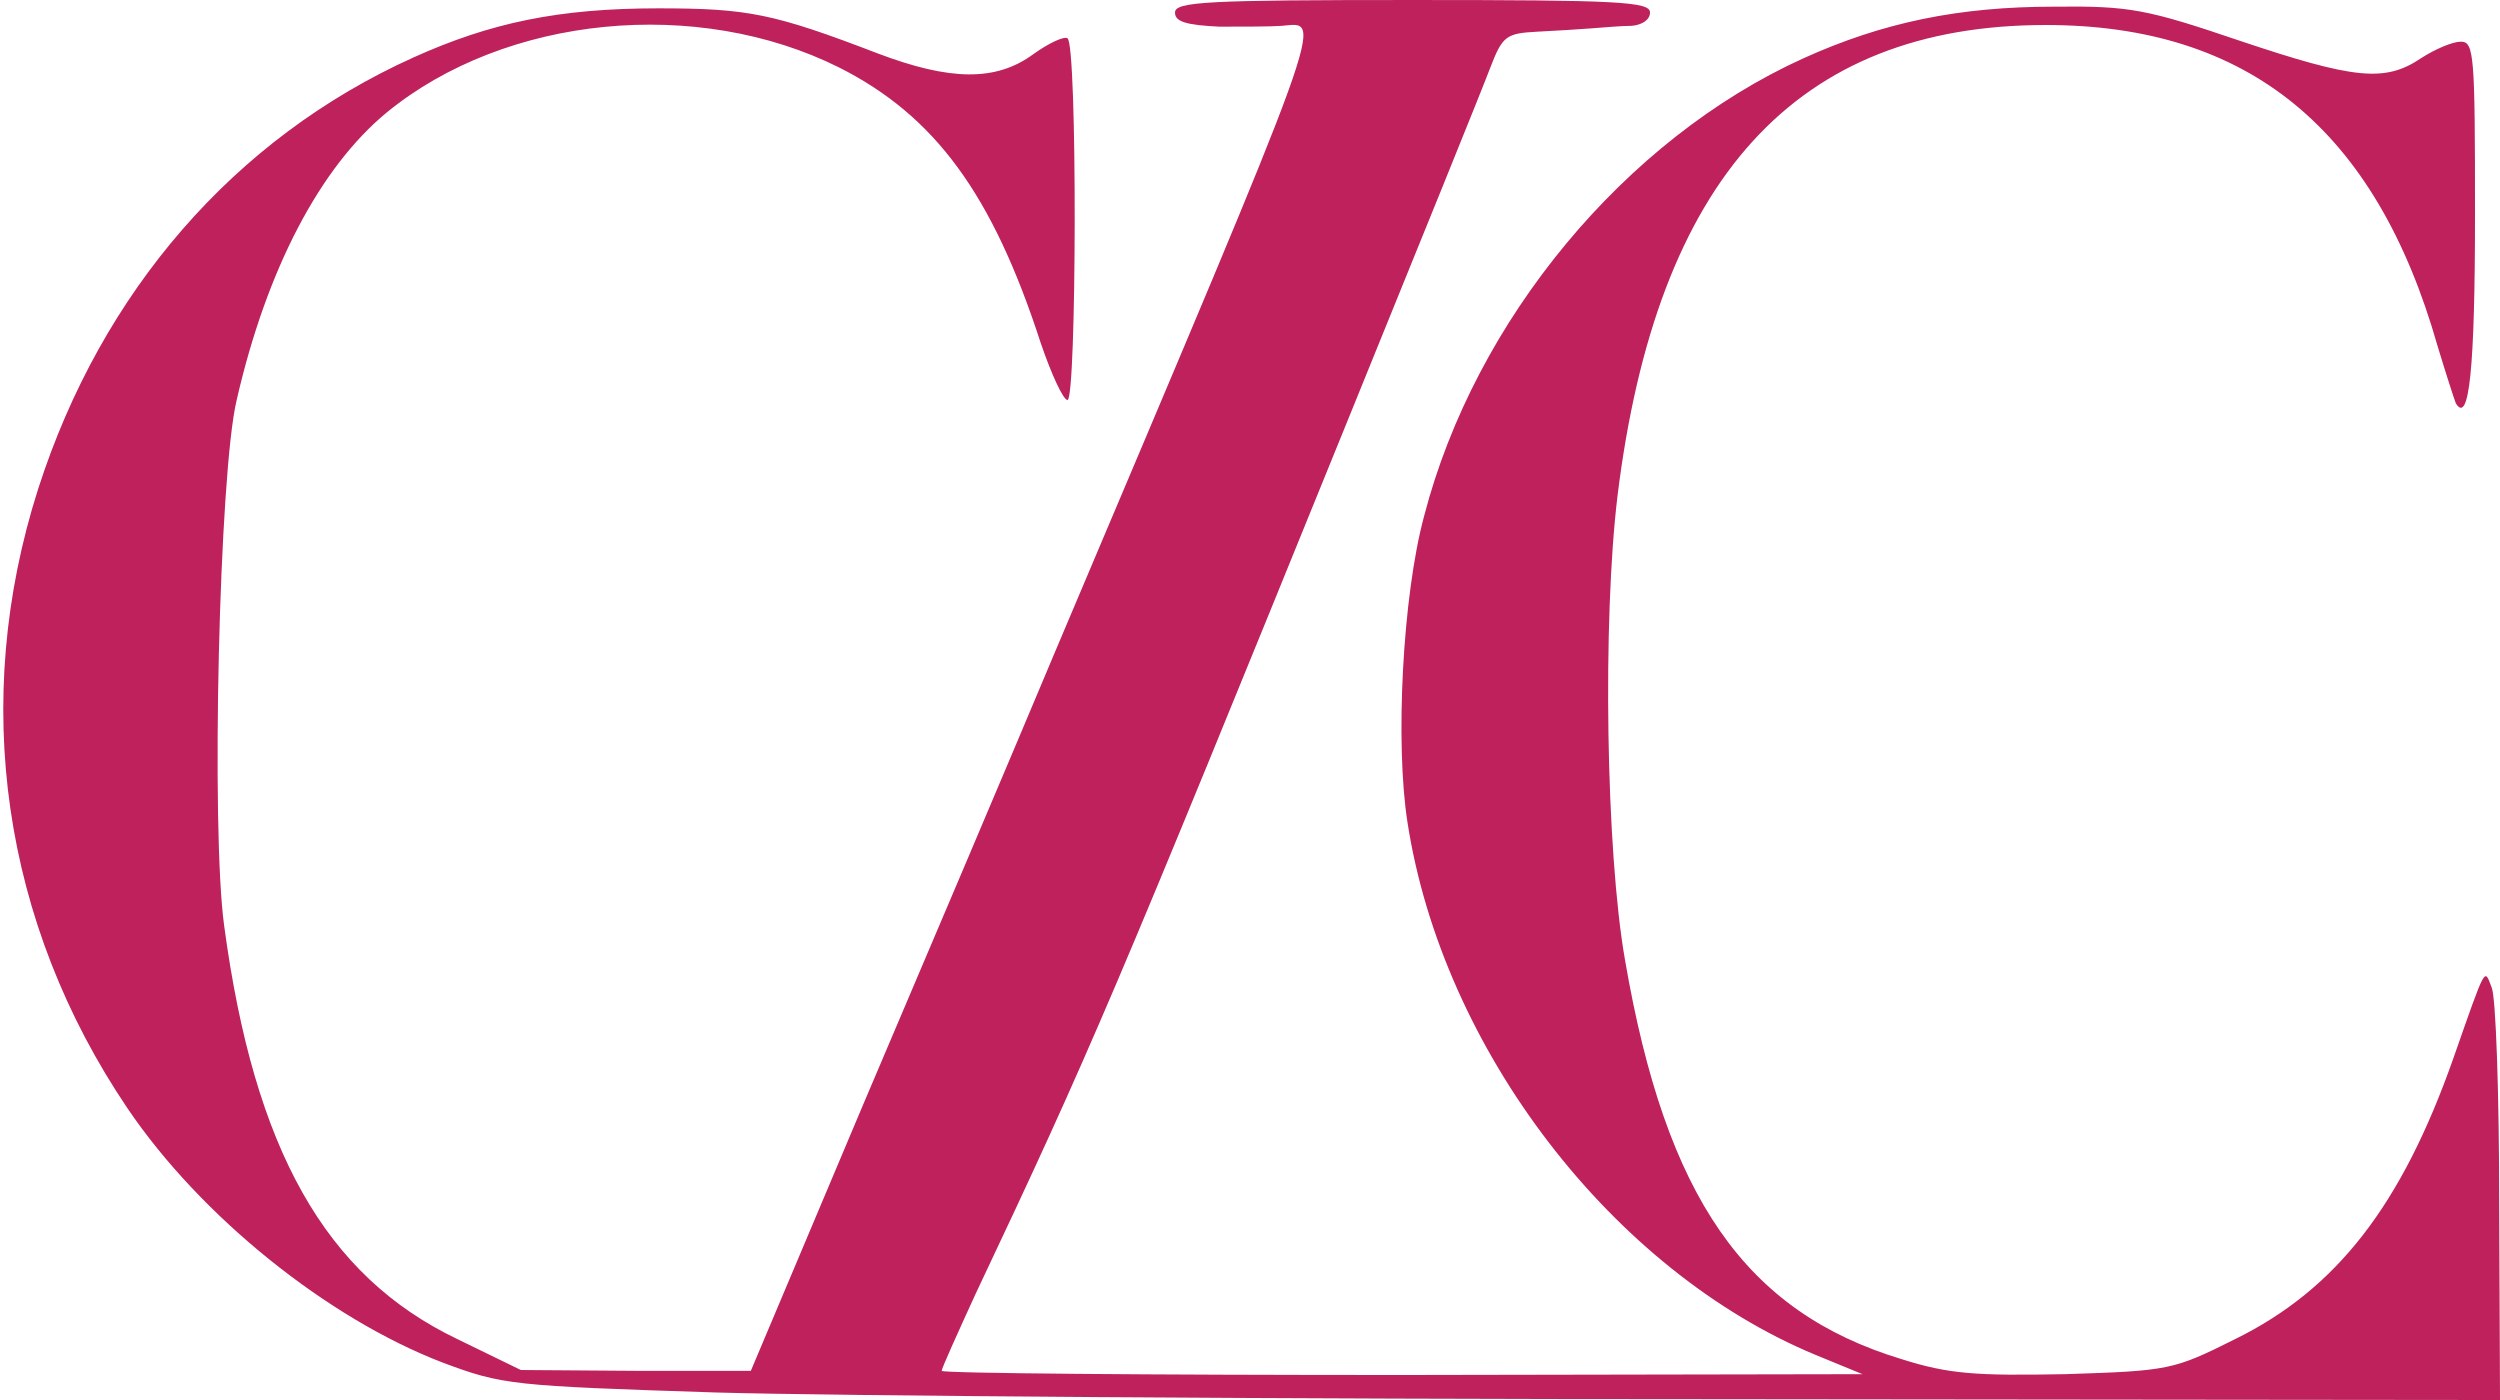
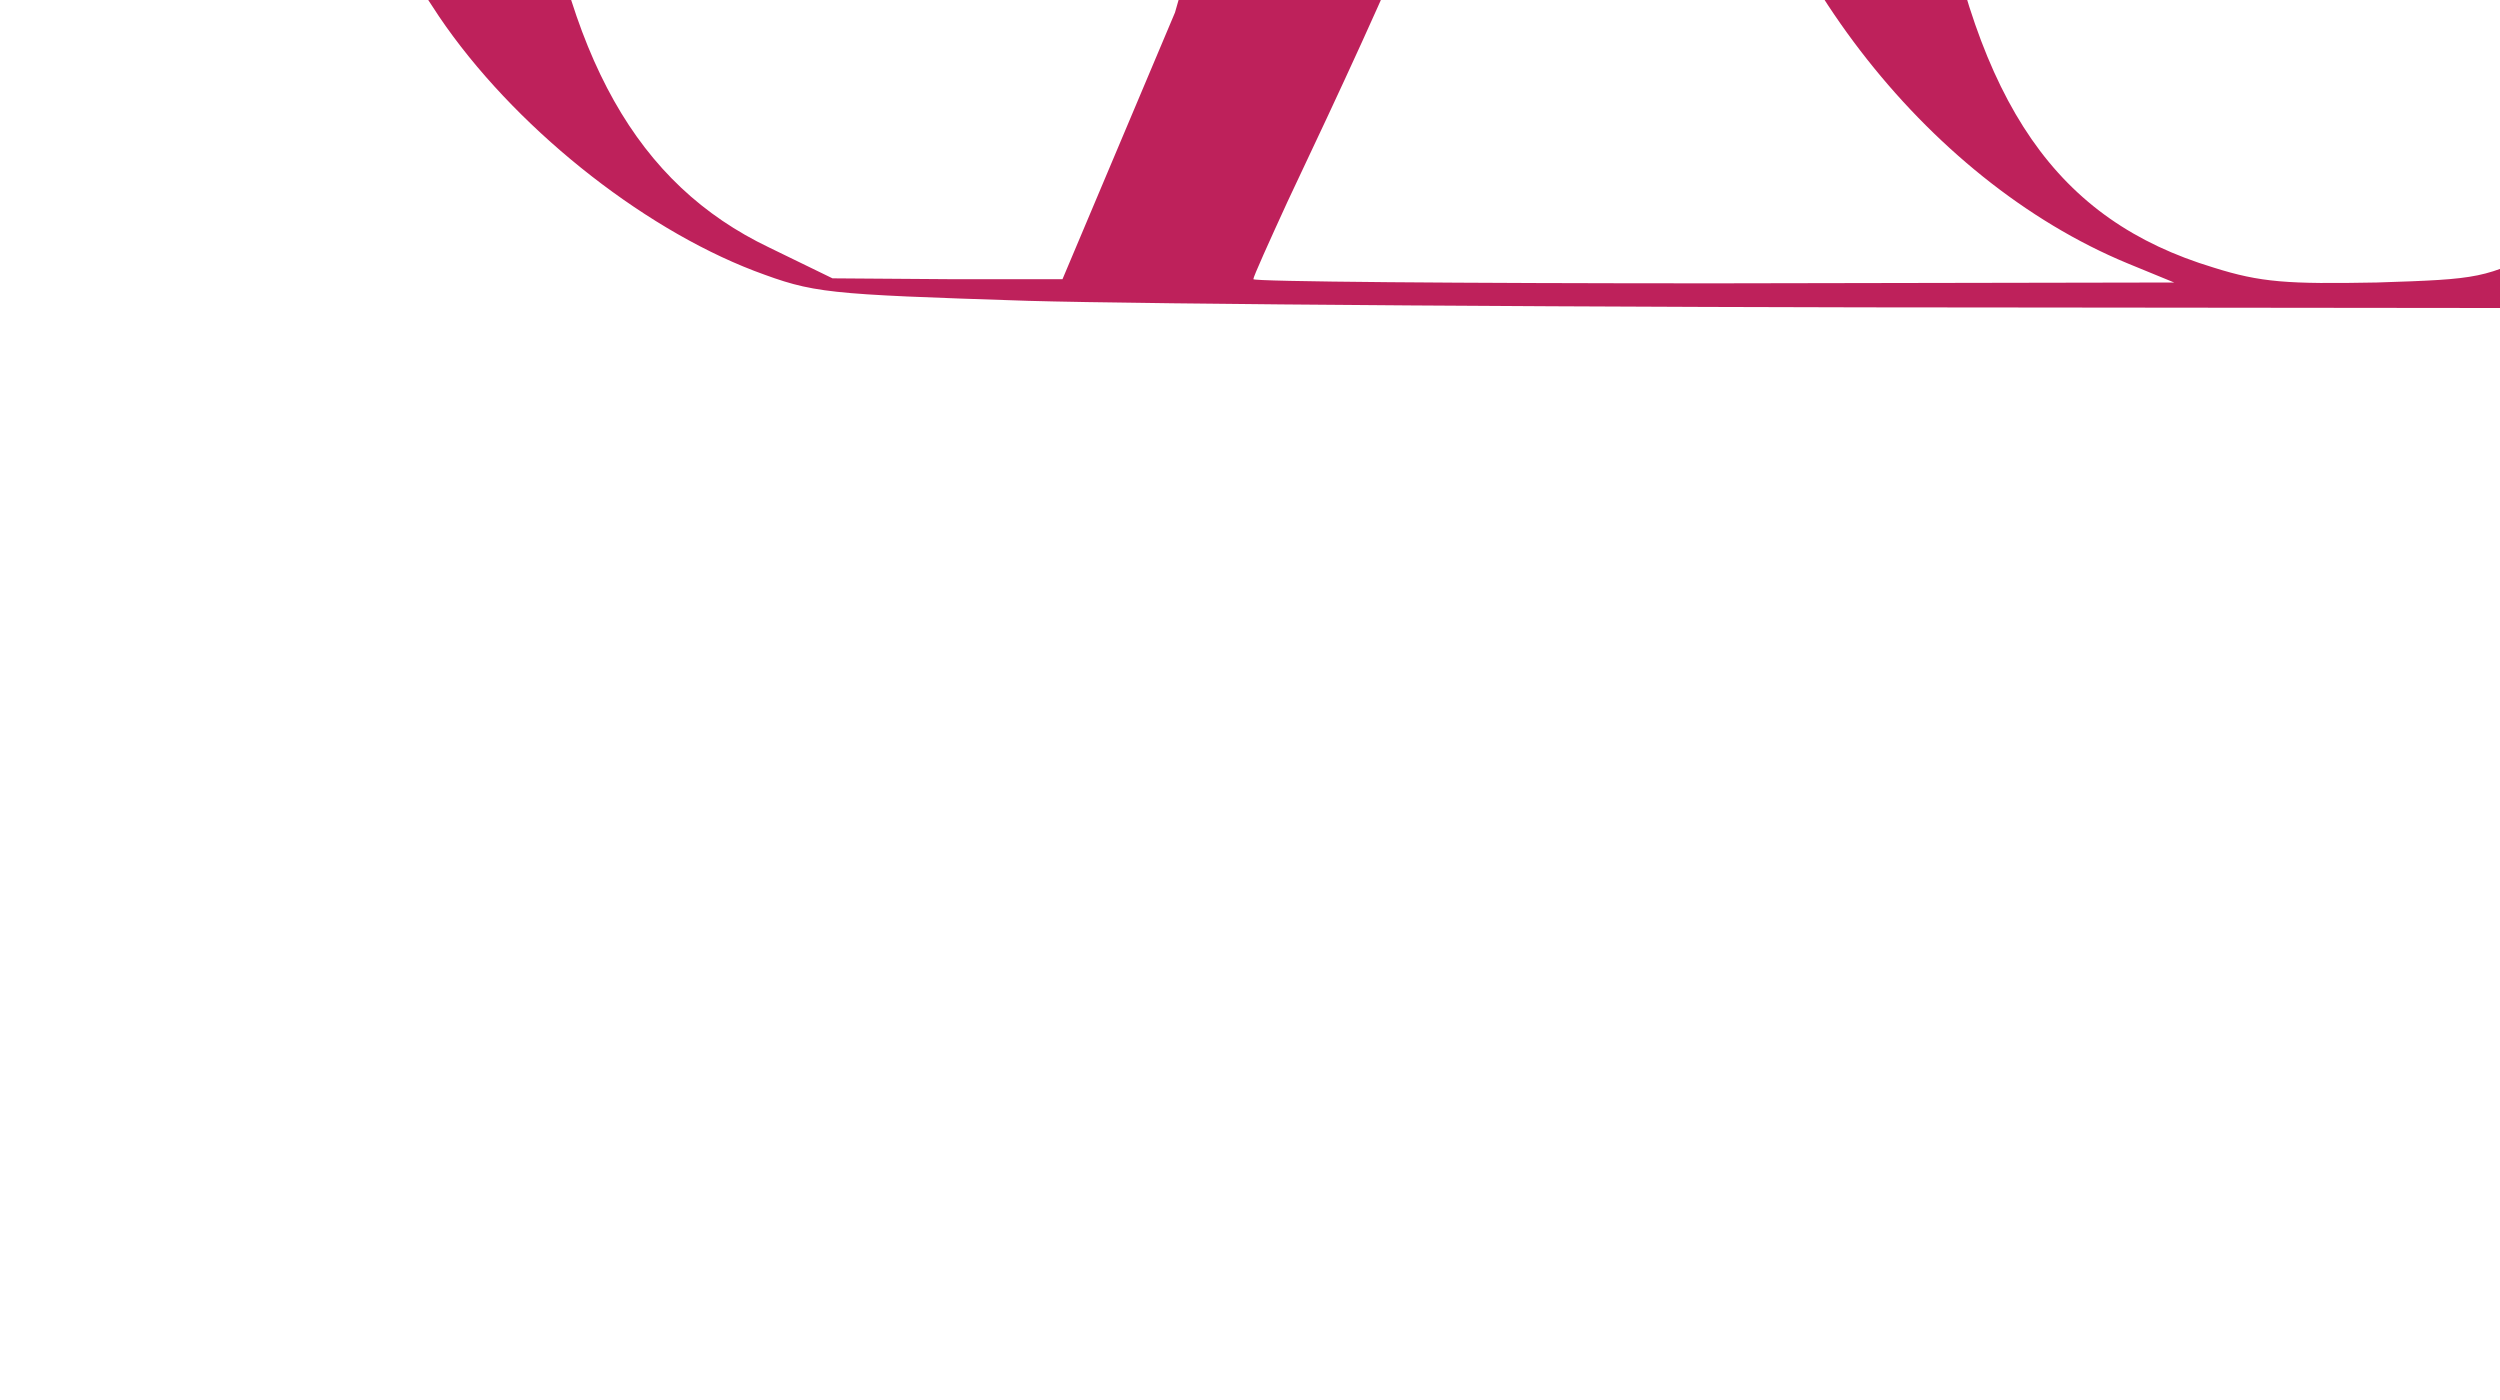
<svg xmlns="http://www.w3.org/2000/svg" version="1.0" width="300pt" height="168pt" viewBox="0 0 300 168" preserveAspectRatio="xMidYMid meet">
  <g transform="translate(0,168) scale(0.1,-0.1)" fill="#be215b" stroke="none">
-     <path d="M1410 1665 c0 -11 13 -15 53 -17 28 0 62 0 75 1 50 4 60 33 -271 -749 -52 -124 -156 -369 -231 -545 l-135 -320 -138 0 -138 1 -76 37 c-159 76 -244 228 -280 496 -16 116 -6 544 15 631 36 157 100 279 180 345 143 117 373 139 543 54 115 -58 184 -152 242 -331 13 -38 27 -68 32 -68 11 0 12 427 0 434 -4 3 -23 -6 -41 -19 -45 -33 -100 -32 -187 1 -125 48 -156 54 -263 54 -119 0 -201 -17 -294 -59 -215 -97 -374 -281 -450 -517 -82 -256 -43 -522 107 -744 88 -130 240 -252 378 -305 72 -27 83 -28 329 -36 140 -4 679 -8 1198 -8 l942 -1 -1 238 c0 130 -4 246 -9 257 -9 23 -6 29 -46 -85 -62 -176 -140 -277 -262 -337 -74 -37 -79 -38 -204 -42 -107 -2 -139 0 -196 18 -188 57 -283 194 -332 479 -23 131 -27 408 -9 557 47 381 214 565 514 565 243 0 396 -125 470 -385 10 -33 20 -64 22 -69 16 -26 23 42 23 227 0 191 -1 207 -17 207 -10 0 -31 -9 -48 -20 -43 -29 -80 -25 -217 21 -112 38 -132 42 -223 41 -115 0 -206 -19 -301 -62 -214 -97 -394 -314 -455 -549 -26 -96 -35 -273 -20 -368 42 -272 246 -538 490 -639 l56 -23 -552 -1 c-304 0 -553 2 -553 5 0 3 19 45 41 93 139 294 166 358 446 1047 85 209 162 399 171 423 15 39 19 42 57 44 22 1 51 3 65 4 14 1 35 3 48 3 12 1 22 7 22 16 0 13 -38 15 -285 15 -247 0 -285 -2 -285 -15z" />
+     <path d="M1410 1665 l-135 -320 -138 0 -138 1 -76 37 c-159 76 -244 228 -280 496 -16 116 -6 544 15 631 36 157 100 279 180 345 143 117 373 139 543 54 115 -58 184 -152 242 -331 13 -38 27 -68 32 -68 11 0 12 427 0 434 -4 3 -23 -6 -41 -19 -45 -33 -100 -32 -187 1 -125 48 -156 54 -263 54 -119 0 -201 -17 -294 -59 -215 -97 -374 -281 -450 -517 -82 -256 -43 -522 107 -744 88 -130 240 -252 378 -305 72 -27 83 -28 329 -36 140 -4 679 -8 1198 -8 l942 -1 -1 238 c0 130 -4 246 -9 257 -9 23 -6 29 -46 -85 -62 -176 -140 -277 -262 -337 -74 -37 -79 -38 -204 -42 -107 -2 -139 0 -196 18 -188 57 -283 194 -332 479 -23 131 -27 408 -9 557 47 381 214 565 514 565 243 0 396 -125 470 -385 10 -33 20 -64 22 -69 16 -26 23 42 23 227 0 191 -1 207 -17 207 -10 0 -31 -9 -48 -20 -43 -29 -80 -25 -217 21 -112 38 -132 42 -223 41 -115 0 -206 -19 -301 -62 -214 -97 -394 -314 -455 -549 -26 -96 -35 -273 -20 -368 42 -272 246 -538 490 -639 l56 -23 -552 -1 c-304 0 -553 2 -553 5 0 3 19 45 41 93 139 294 166 358 446 1047 85 209 162 399 171 423 15 39 19 42 57 44 22 1 51 3 65 4 14 1 35 3 48 3 12 1 22 7 22 16 0 13 -38 15 -285 15 -247 0 -285 -2 -285 -15z" />
  </g>
</svg>